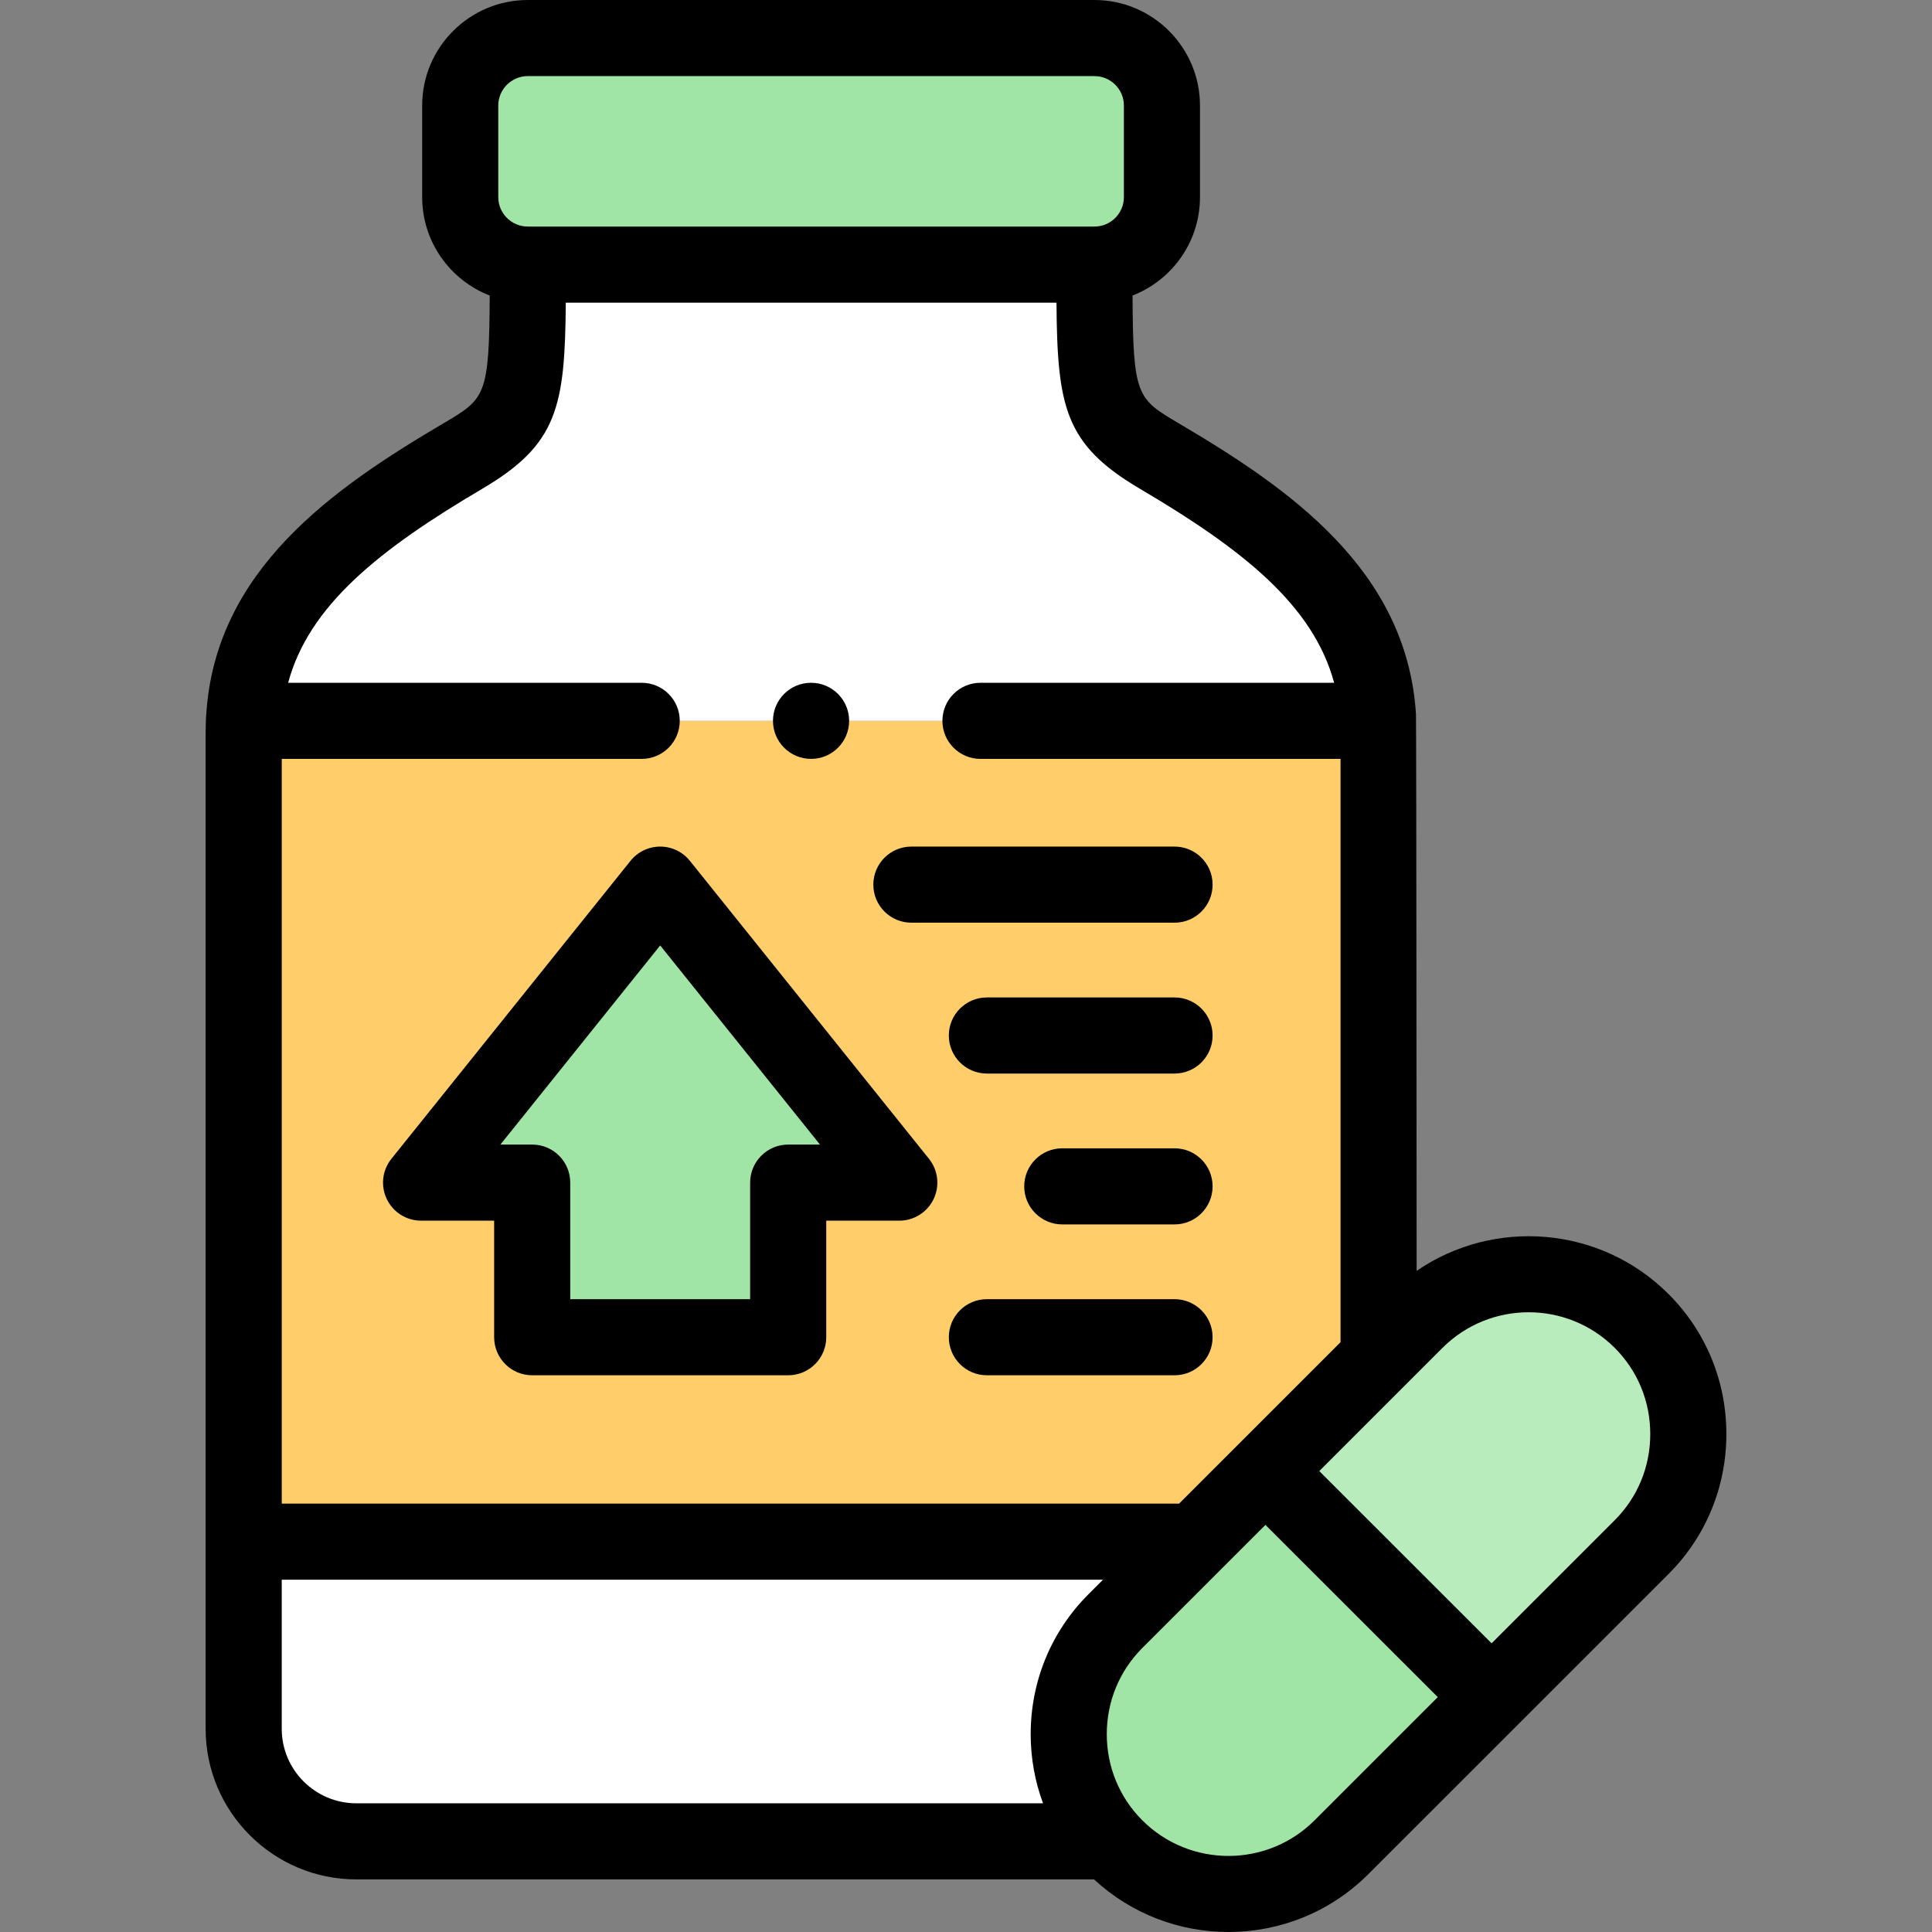
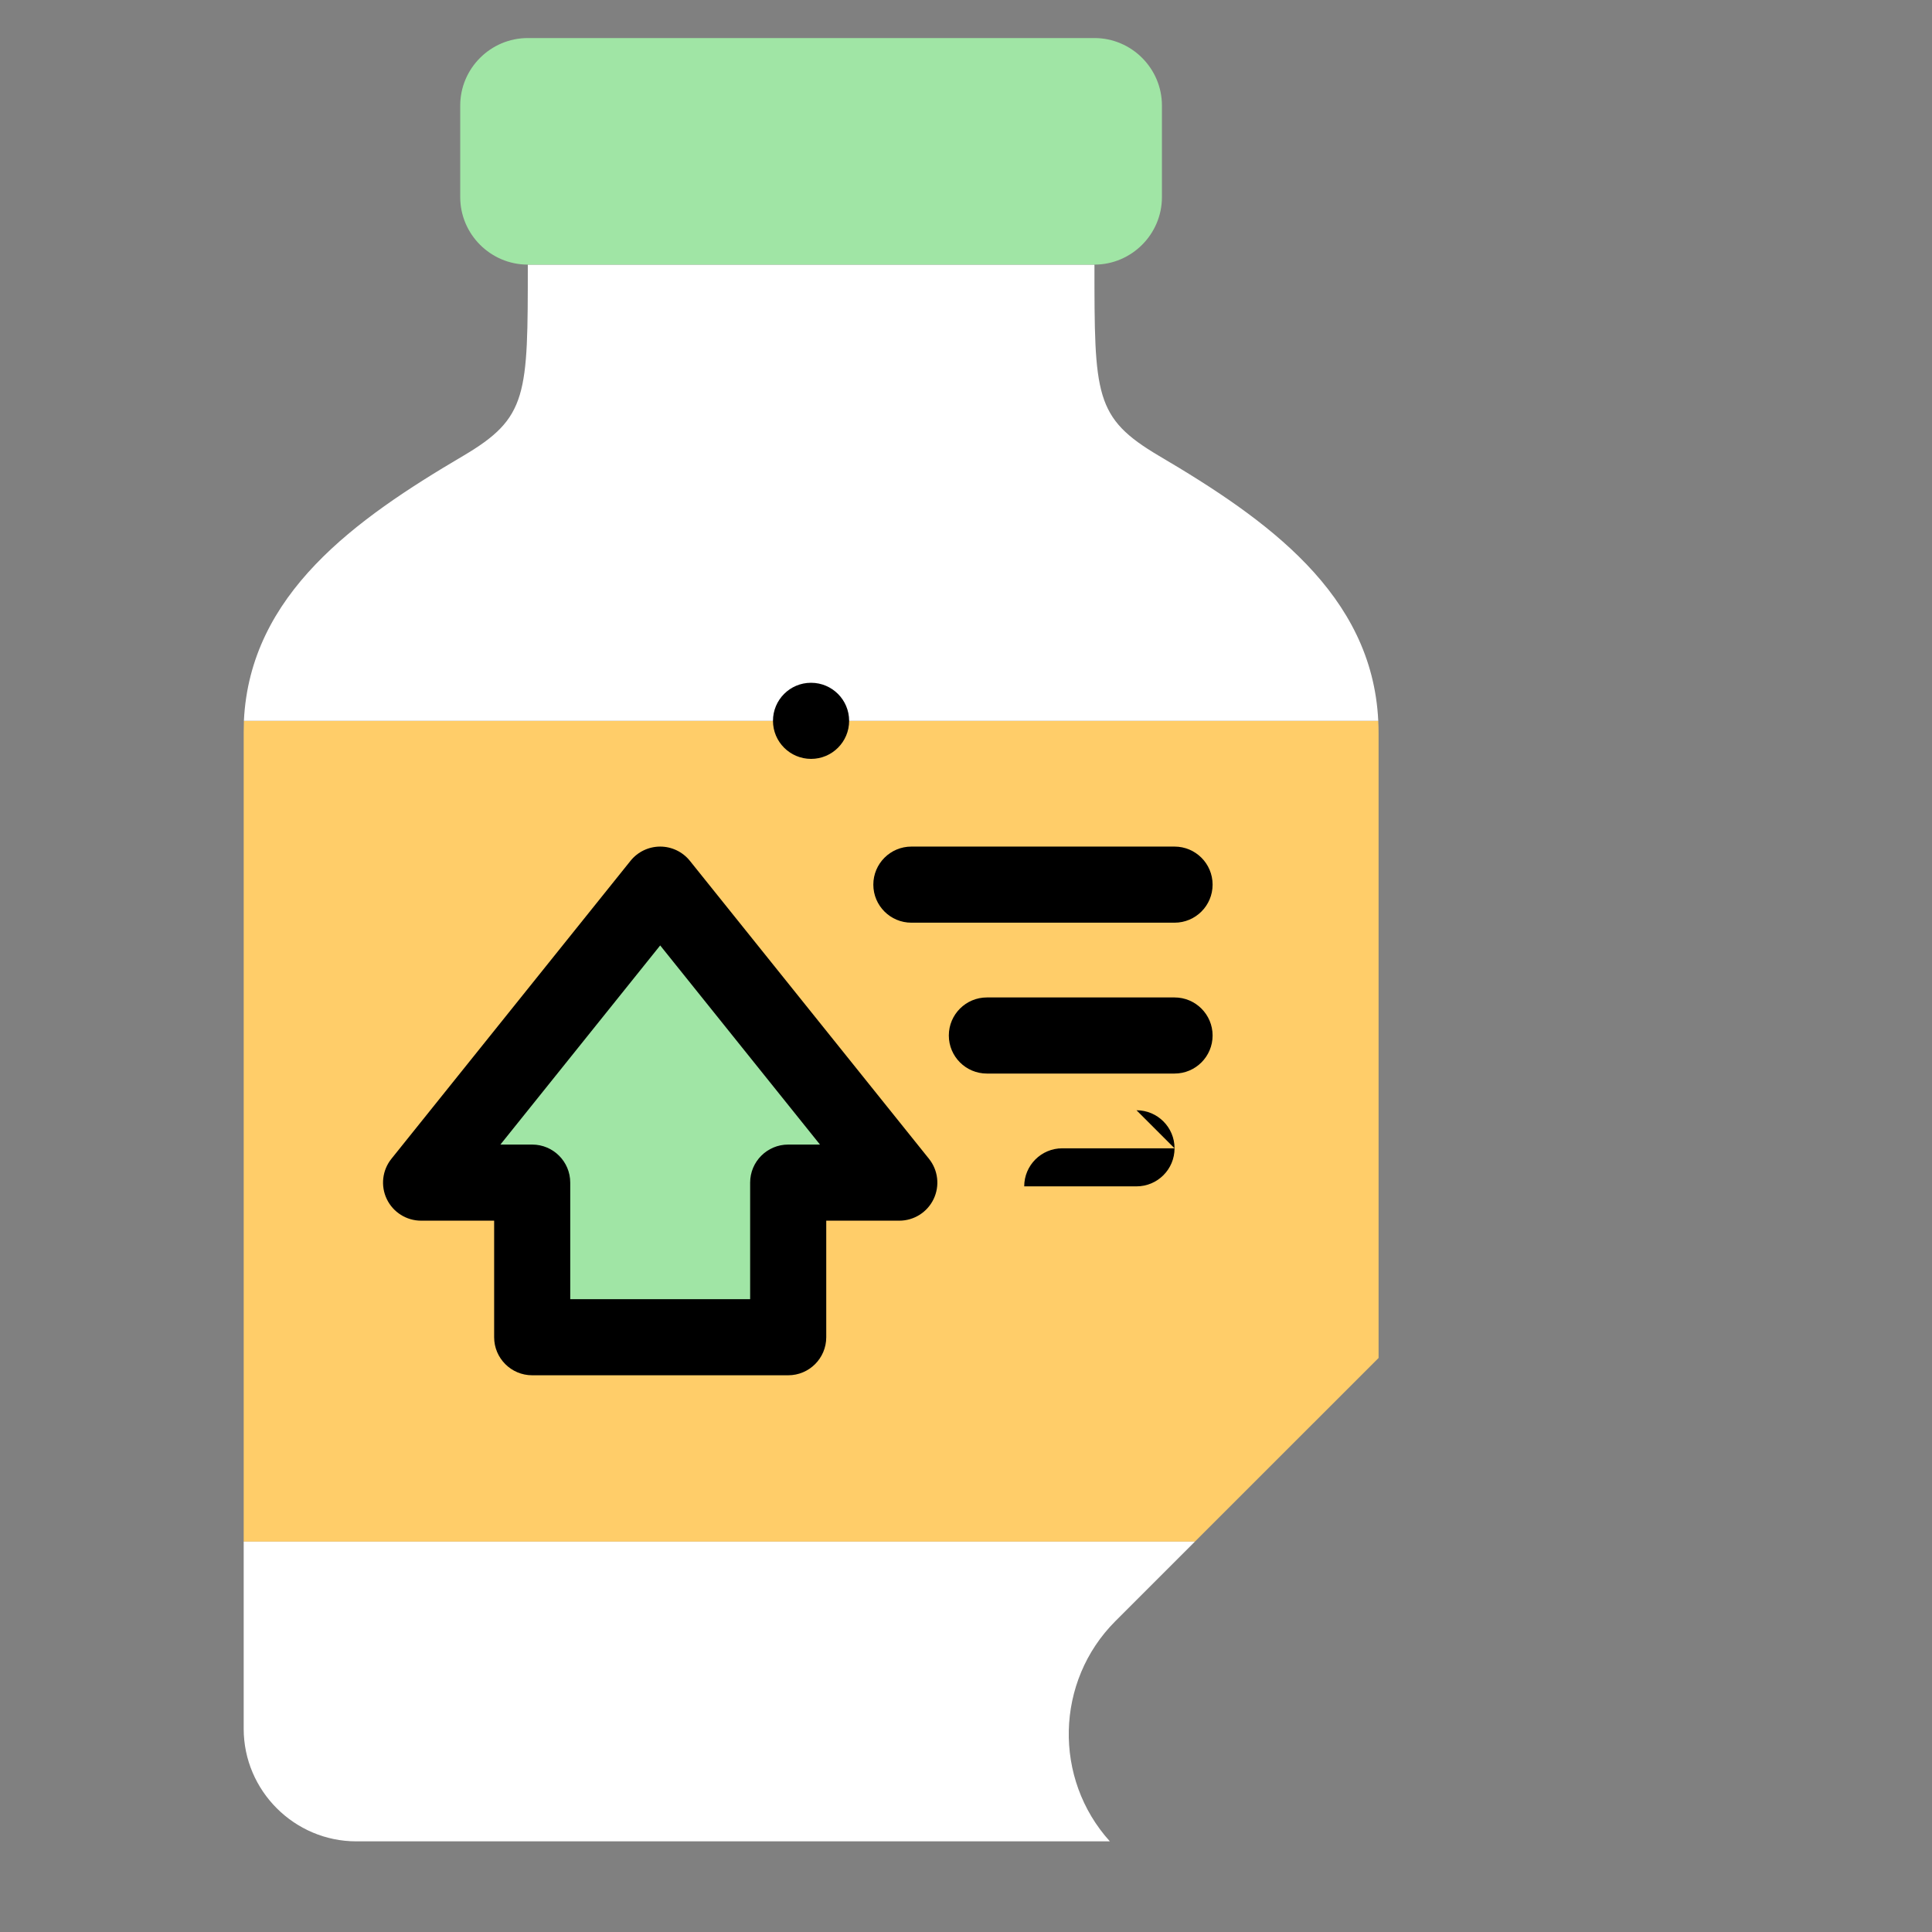
<svg xmlns="http://www.w3.org/2000/svg" id="Capa_1" enable-background="new 0 0 512 512" height="512" viewBox="0 0 512 512" width="512">
  <rect x="0" y="0" width="512" height="512" fill="#808080" stroke="none" />
  <g clip-rule="evenodd" fill-rule="evenodd">
    <path d="m64.579 194.089v214.465h252.073l18.704-18.701 29.982-29.978v-165.786c0-1.02-.028-2.04-.085-3.06h-300.617c-.029 1.02-.057 2.04-.057 3.06zm47.014 119.318 63.365-78.969 63.365 78.969h-29.443v40.972h-67.843v-40.972z" fill="#ffcd69" />
    <path d="m64.636 191.029h300.617c-1.615-33.633-29.557-53.411-58.094-70.213-17.117-10.115-17.117-15.981-17.117-50.691h-150.167c0 34.71 0 40.575-17.145 50.691-28.537 16.802-56.479 36.58-58.094 70.213z" fill="#fff" />
    <path d="m121.965 52.246c0 9.832 8.048 17.879 17.91 17.879h150.167c9.834 0 17.882-8.047 17.882-17.879v-24.283c0-9.832-8.048-17.879-17.882-17.879h-150.167c-9.862 0-17.91 8.047-17.91 17.879z" fill="#a0e5a5" />
    <path d="m141.037 313.407v40.972h67.843v-40.972h29.444l-63.366-78.969-63.365 78.969z" fill="#a0e5a5" />
    <path d="m94.42 487.976h199.703c-14.991-16.576-14.509-42.389 1.474-58.369l21.056-21.053h-252.074v49.586c0 16.406 13.432 29.836 29.841 29.836z" fill="#fff" />
-     <path d="m295.596 429.607c-15.983 15.981-16.465 41.794-1.474 58.369.482.51.964 1.048 1.474 1.558 16.465 16.462 43.443 16.462 59.908 0l39.788-39.782-59.936-59.899-18.704 18.701z" fill="#a0e5a5" />
-     <path d="m335.356 389.853 59.936 59.899 39.759-39.754c16.493-16.491 16.493-43.437 0-59.928-16.465-16.462-43.443-16.462-59.908 0l-9.805 9.804z" fill="#b8ecbc" />
  </g>
-   <path d="m457.505 380.035c0-14.041-5.442-27.214-15.324-37.095-18.133-18.131-46.343-20.17-66.76-6.144 0 0-.065-147.01-.176-147.608-2.469-38.244-33.652-59.807-62.956-77.054-10.913-6.449-12.038-7.132-12.151-33.818 10.444-4.058 17.869-14.21 17.869-26.07v-24.282c.001-15.419-12.545-27.964-27.965-27.964h-150.167c-15.436 0-27.994 12.545-27.994 27.964v24.282c0 11.864 7.438 22.019 17.898 26.074-.113 26.678-1.24 27.36-12.168 33.807-29.304 17.264-60.47 38.833-62.94 77.061-.11.598-.176 4.207-.176 4.901v264.05c0 22.012 17.91 39.921 39.924 39.921h195.515c10.025 9.285 22.817 13.94 35.617 13.94 13.43 0 26.86-5.112 37.083-15.335l39.784-39.778c.002-.002.005-.004.008-.007s.004-.005.007-.008l39.749-39.743c9.881-9.879 15.323-23.053 15.323-37.094zm-325.457-352.071c0-4.299 3.511-7.795 7.827-7.795h150.167c4.3 0 7.799 3.497 7.799 7.795v24.282c0 4.299-3.499 7.795-7.799 7.795h-150.167c-4.316 0-7.827-3.497-7.827-7.795zm-4.194 101.537c19.866-11.721 21.879-21.581 22.083-49.292h130.043c.204 27.704 2.216 37.568 22.063 49.297 27.335 16.088 46.009 30.945 51.513 51.438h-93.724c-5.569 0-10.084 4.515-10.084 10.084s4.515 10.084 10.084 10.084h95.422v154.585l-42.778 42.772h-237.813v-197.356h95.393c5.569 0 10.084-4.515 10.084-10.084s-4.515-10.084-10.084-10.084h-93.695c5.503-20.486 24.168-35.346 51.493-51.444zm-53.191 328.639v-39.501h217.642l-3.838 3.838c-9.882 9.88-15.324 23.054-15.324 37.095 0 6.362 1.128 12.541 3.269 18.321h-181.993c-10.894-.001-19.756-8.862-19.756-19.753zm273.711 24.264c-12.586 12.584-33.063 12.583-45.648 0-6.072-6.071-9.416-14.18-9.416-22.833s3.344-16.762 9.416-22.833l21.056-21.053 11.575-11.574 45.671 45.643zm79.547-79.535-32.631 32.626-45.671-45.643 32.654-32.649c6.292-6.291 14.558-9.438 22.825-9.438 8.265 0 16.531 3.146 22.824 9.438 6.072 6.071 9.416 14.18 9.416 22.833-.001 8.653-3.345 16.761-9.417 22.833z" />
  <path d="m167.093 228.127-63.365 78.968c-2.428 3.025-2.905 7.175-1.227 10.672 1.678 3.498 5.213 5.723 9.092 5.723h19.36v30.888c0 5.569 4.515 10.084 10.084 10.084h67.843c5.569 0 10.084-4.515 10.084-10.084v-30.888h19.36c3.879 0 7.414-2.225 9.092-5.723 1.678-3.497 1.201-7.647-1.227-10.672l-63.365-78.968c-1.914-2.385-4.807-3.773-7.865-3.773-3.059 0-5.951 1.388-7.866 3.773zm50.21 75.195h-8.423c-5.569 0-10.084 4.515-10.084 10.084v30.888h-47.676v-30.888c0-5.569-4.515-10.084-10.084-10.084h-8.423l42.345-52.772z" />
  <path d="m241.525 244.522h69.742c5.569 0 10.084-4.515 10.084-10.084s-4.515-10.084-10.084-10.084h-69.742c-5.569 0-10.084 4.515-10.084 10.084.001 5.57 4.515 10.084 10.084 10.084z" />
-   <path d="m311.267 344.294h-49.734c-5.569 0-10.084 4.515-10.084 10.084s4.515 10.084 10.084 10.084h49.734c5.569 0 10.084-4.515 10.084-10.084s-4.515-10.084-10.084-10.084z" />
-   <path d="m311.267 304.314h-29.755c-5.569 0-10.084 4.515-10.084 10.084s4.515 10.084 10.084 10.084h29.755c5.569 0 10.084-4.515 10.084-10.084s-4.515-10.084-10.084-10.084z" />
+   <path d="m311.267 304.314h-29.755c-5.569 0-10.084 4.515-10.084 10.084h29.755c5.569 0 10.084-4.515 10.084-10.084s-4.515-10.084-10.084-10.084z" />
  <path d="m311.267 264.334h-49.734c-5.569 0-10.084 4.515-10.084 10.084s4.515 10.084 10.084 10.084h49.734c5.569 0 10.084-4.515 10.084-10.084s-4.515-10.084-10.084-10.084z" />
  <path d="m214.945 201.113c5.569 0 10.084-4.515 10.084-10.084s-4.515-10.084-10.084-10.084h-.028c-5.569 0-10.07 4.515-10.07 10.084-.001 5.57 4.529 10.084 10.098 10.084z" />
</svg>